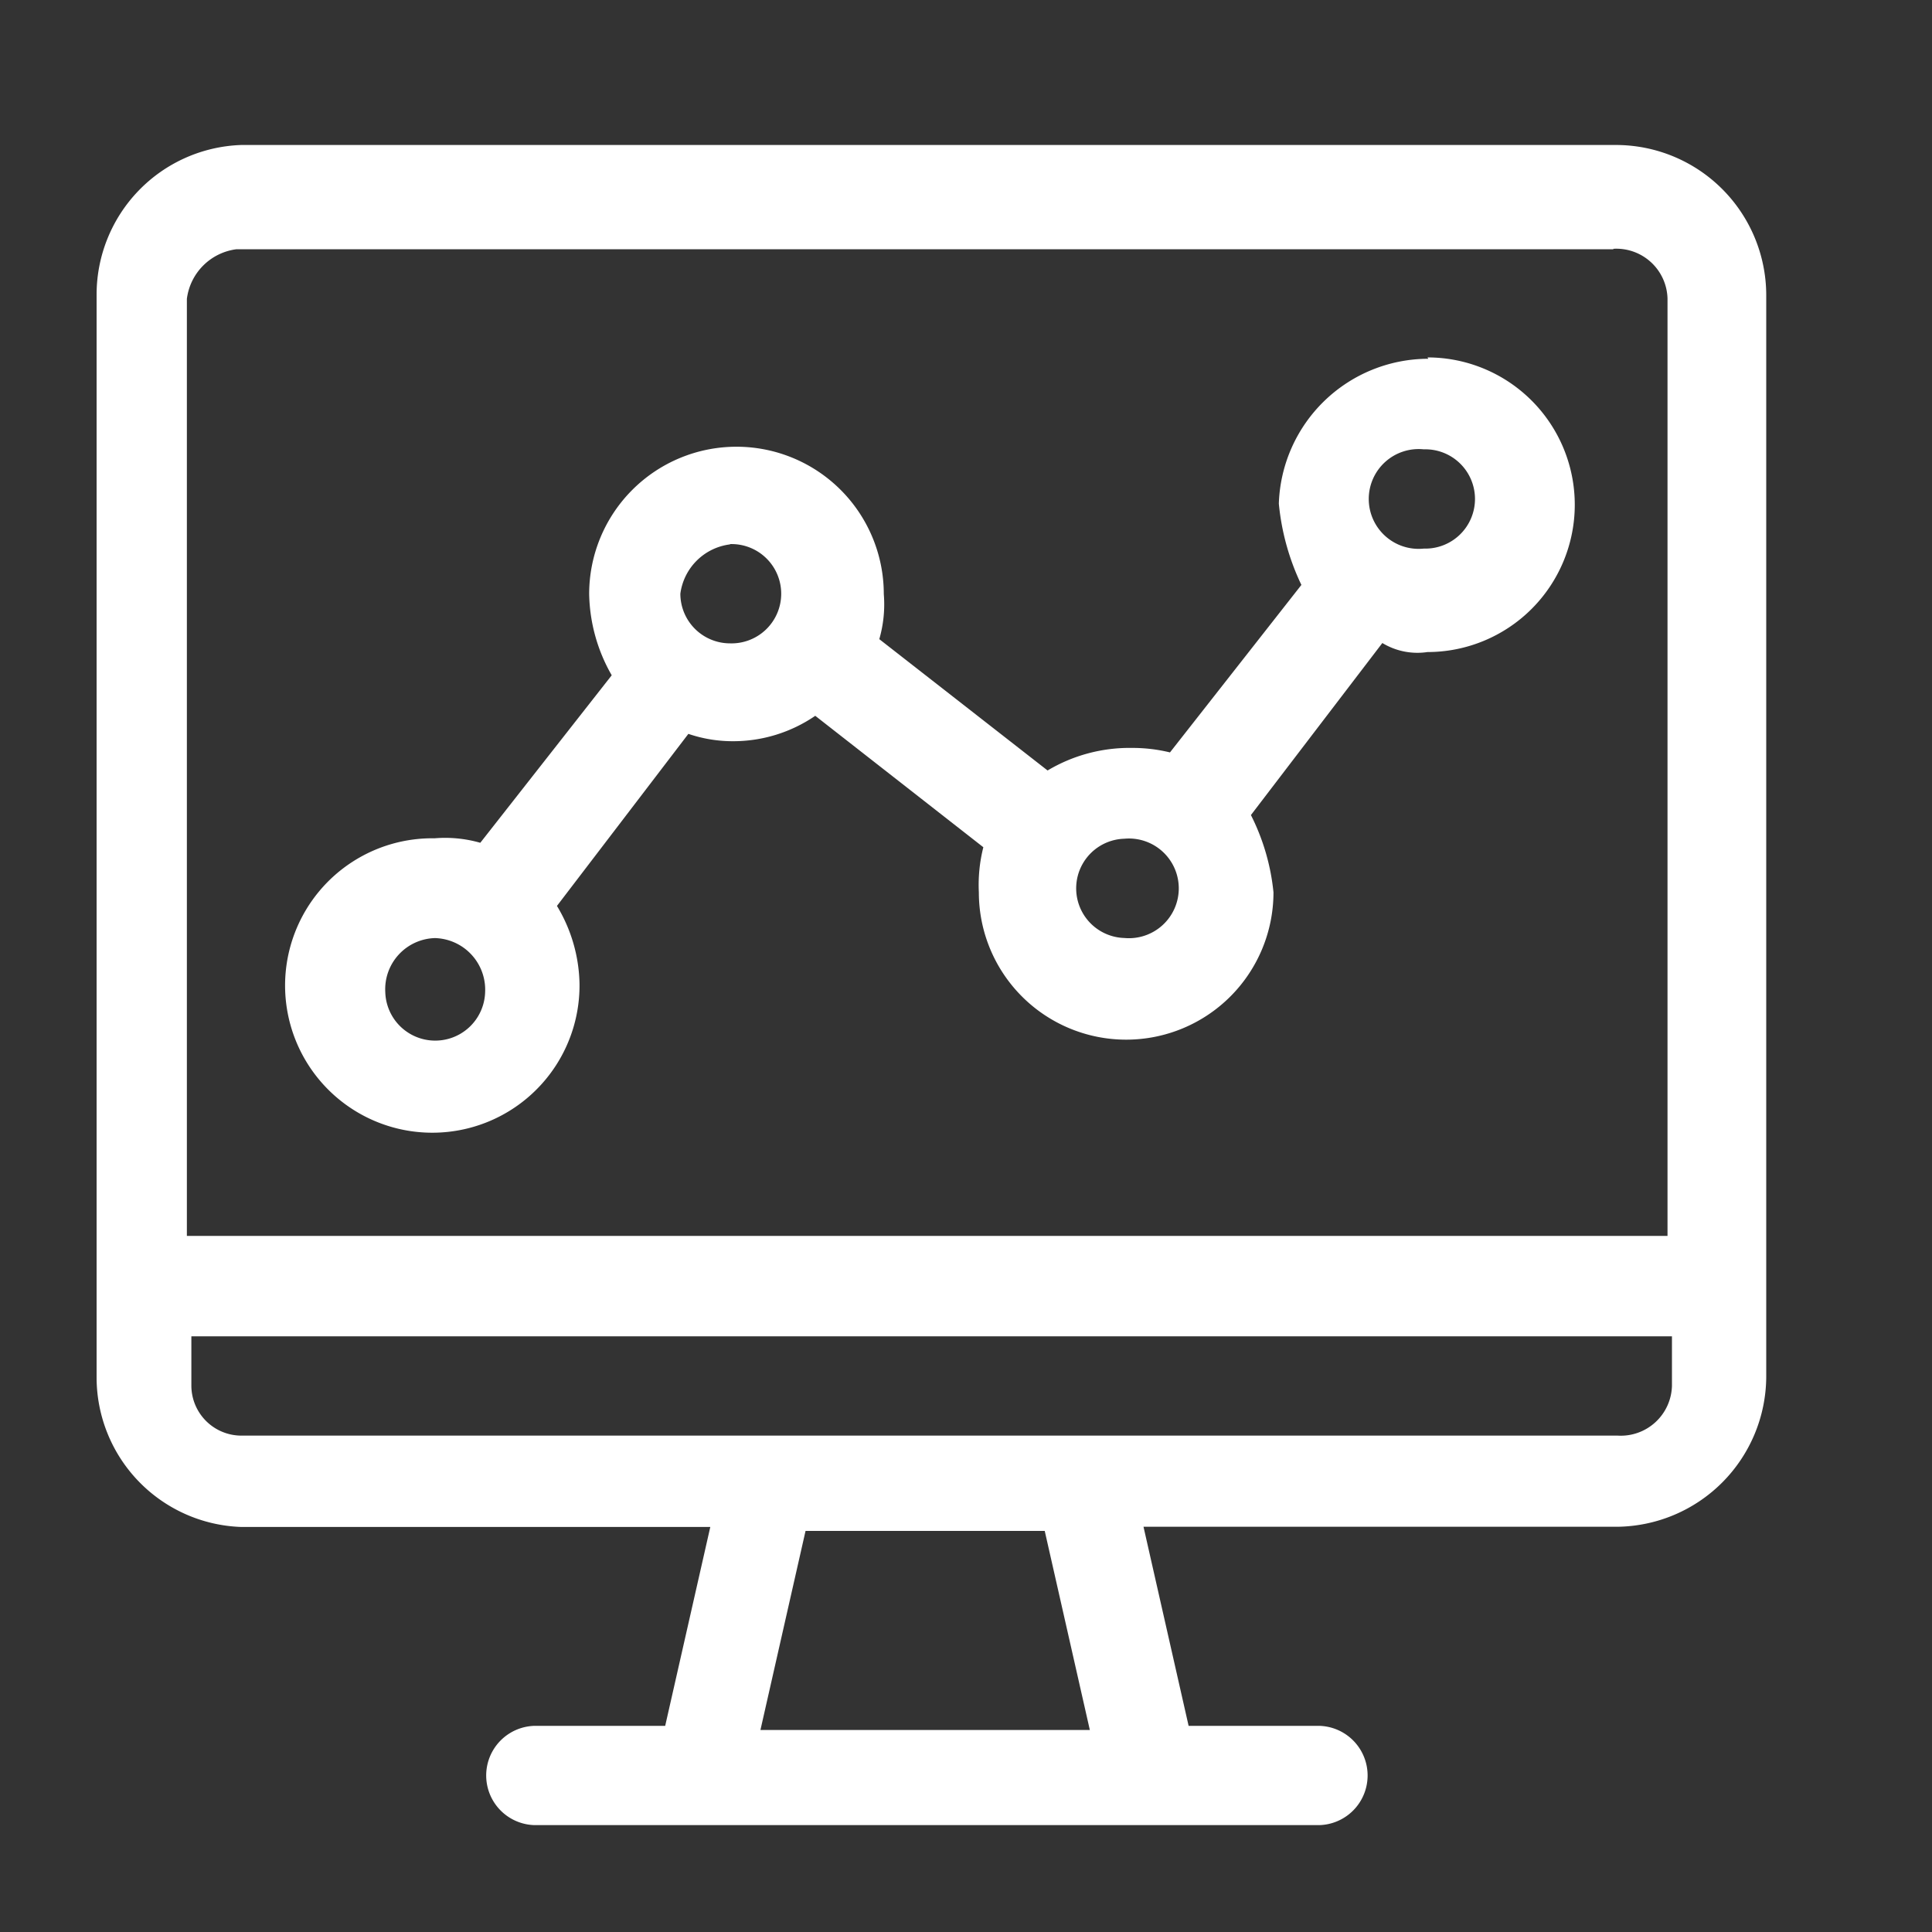
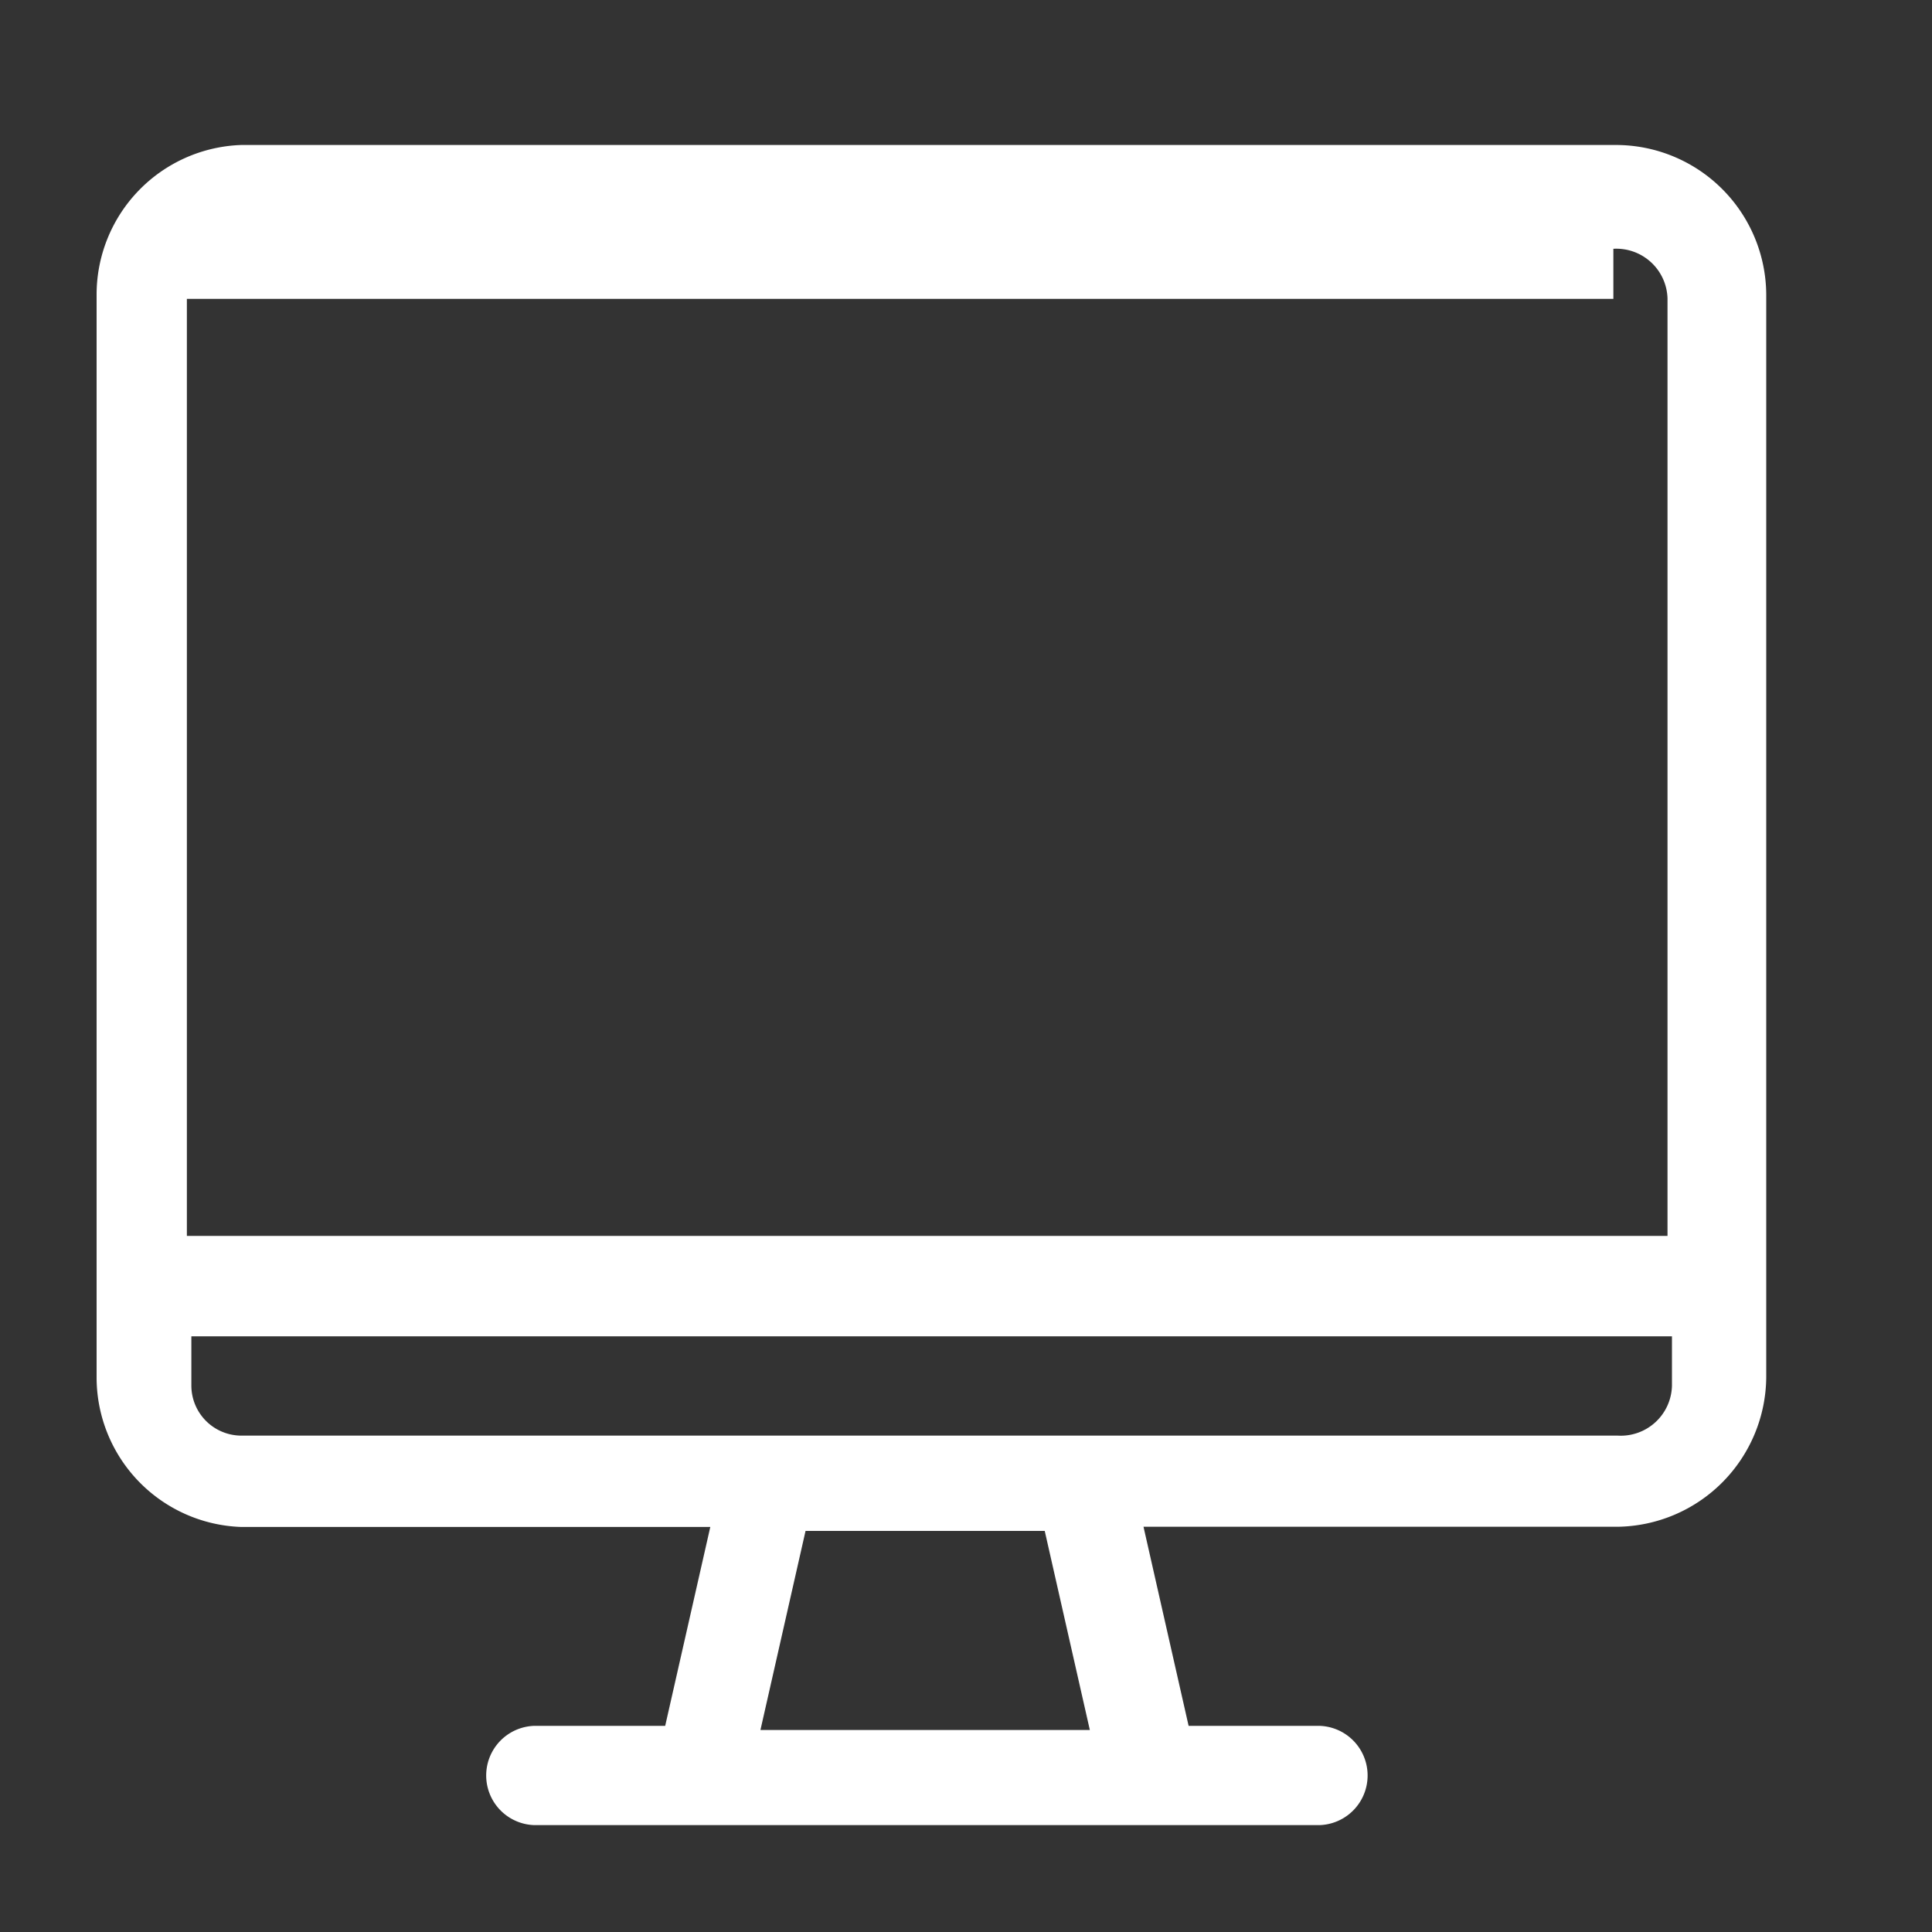
<svg xmlns="http://www.w3.org/2000/svg" width="40" height="40" viewBox="0 0 40 40">
  <rect x="0" y="0" width="40" height="40" fill="#333333" stroke="none" />
  <g id="img_CS_Computer_Vision_Analytic_tech_stack_computer_vision" data-name="img_CS_Computer Vision Analytic_tech stack_computer vision" transform="translate(-18.97 -25.869)">
    <g id="Group_40295" data-name="Group 40295" transform="translate(8 16.001)">
-       <path id="Path_73887" data-name="Path 73887" d="M39.967,16.663a3.1,3.1,0,0,0-3.095,3,4.989,4.989,0,0,0,.467,1.682l-2.721,3.468a3.266,3.266,0,0,0-.782-.093,3.314,3.314,0,0,0-1.752.467L28.6,22.468a2.6,2.6,0,0,0,.093-.934,3.048,3.048,0,0,0-6.1,0,3.5,3.5,0,0,0,.467,1.682l-2.721,3.468a2.64,2.64,0,0,0-.946-.093,3.048,3.048,0,1,0,3,3,3.226,3.226,0,0,0-.467-1.6l2.721-3.562a2.847,2.847,0,0,0,.934.152,3.006,3.006,0,0,0,1.693-.526l3.48,2.721a3.178,3.178,0,0,0-.093.934,3.048,3.048,0,1,0,6.1,0,4.542,4.542,0,0,0-.467-1.6l2.721-3.562a1.4,1.4,0,0,0,.934.187,3.048,3.048,0,0,0,0-6.1ZM19.4,28.657a1.069,1.069,0,0,1,1.039,1.121,1.034,1.034,0,0,1-2.067,0A1.06,1.06,0,0,1,19.4,28.657ZM33.672,26.6a1.032,1.032,0,1,1,0,2.055,1.028,1.028,0,0,1,0-2.055Zm-8.163-6.1a1.028,1.028,0,1,1,0,2.055,1.029,1.029,0,0,1-1.028-1.028A1.186,1.186,0,0,1,25.509,20.506Zm14.364-1.962a1.028,1.028,0,1,1,0,2.055,1.033,1.033,0,1,1,0-2.055Z" transform="translate(0.575 0.633)" fill="#fff" fill-rule="evenodd" />
-       <path id="Path_73888" data-name="Path 73888" d="M15.96,12.87a3.1,3.1,0,0,0-2.99,3.095V38.387a3.1,3.1,0,0,0,2.99,3.095h9.716L24.742,45.6H22.032a1.028,1.028,0,0,0,0,2.055H38.289a1.028,1.028,0,0,0,0-2.055H35.579l-.934-4.122h9.81a3.121,3.121,0,0,0,3.083-3.095V15.965a3.113,3.113,0,0,0-3.083-3.095H15.96ZM32.6,41.564l.934,4.122h-6.82l.934-4.122H32.6Zm12.986-4.029v1.028a1.06,1.06,0,0,1-1.121,1.028H15.96a1.037,1.037,0,0,1-1.028-1.028V37.535ZM44.373,15.019a1.06,1.06,0,0,1,1.121,1.028V35.456H14.839v-19.4a1.186,1.186,0,0,1,1.028-1.028H44.373Z" fill="#fff" fill-rule="evenodd" />
+       <path id="Path_73888" data-name="Path 73888" d="M15.96,12.87a3.1,3.1,0,0,0-2.99,3.095V38.387a3.1,3.1,0,0,0,2.99,3.095h9.716L24.742,45.6H22.032a1.028,1.028,0,0,0,0,2.055H38.289a1.028,1.028,0,0,0,0-2.055H35.579l-.934-4.122h9.81a3.121,3.121,0,0,0,3.083-3.095V15.965a3.113,3.113,0,0,0-3.083-3.095H15.96ZM32.6,41.564l.934,4.122h-6.82l.934-4.122H32.6Zm12.986-4.029v1.028a1.06,1.06,0,0,1-1.121,1.028H15.96a1.037,1.037,0,0,1-1.028-1.028V37.535ZM44.373,15.019a1.06,1.06,0,0,1,1.121,1.028V35.456H14.839v-19.4H44.373Z" fill="#fff" fill-rule="evenodd" />
    </g>
    <rect id="Rectangle_154051" data-name="Rectangle 154051" width="40" height="40" transform="translate(18.97 25.869)" fill="#fff" opacity="0" />
  </g>
</svg>